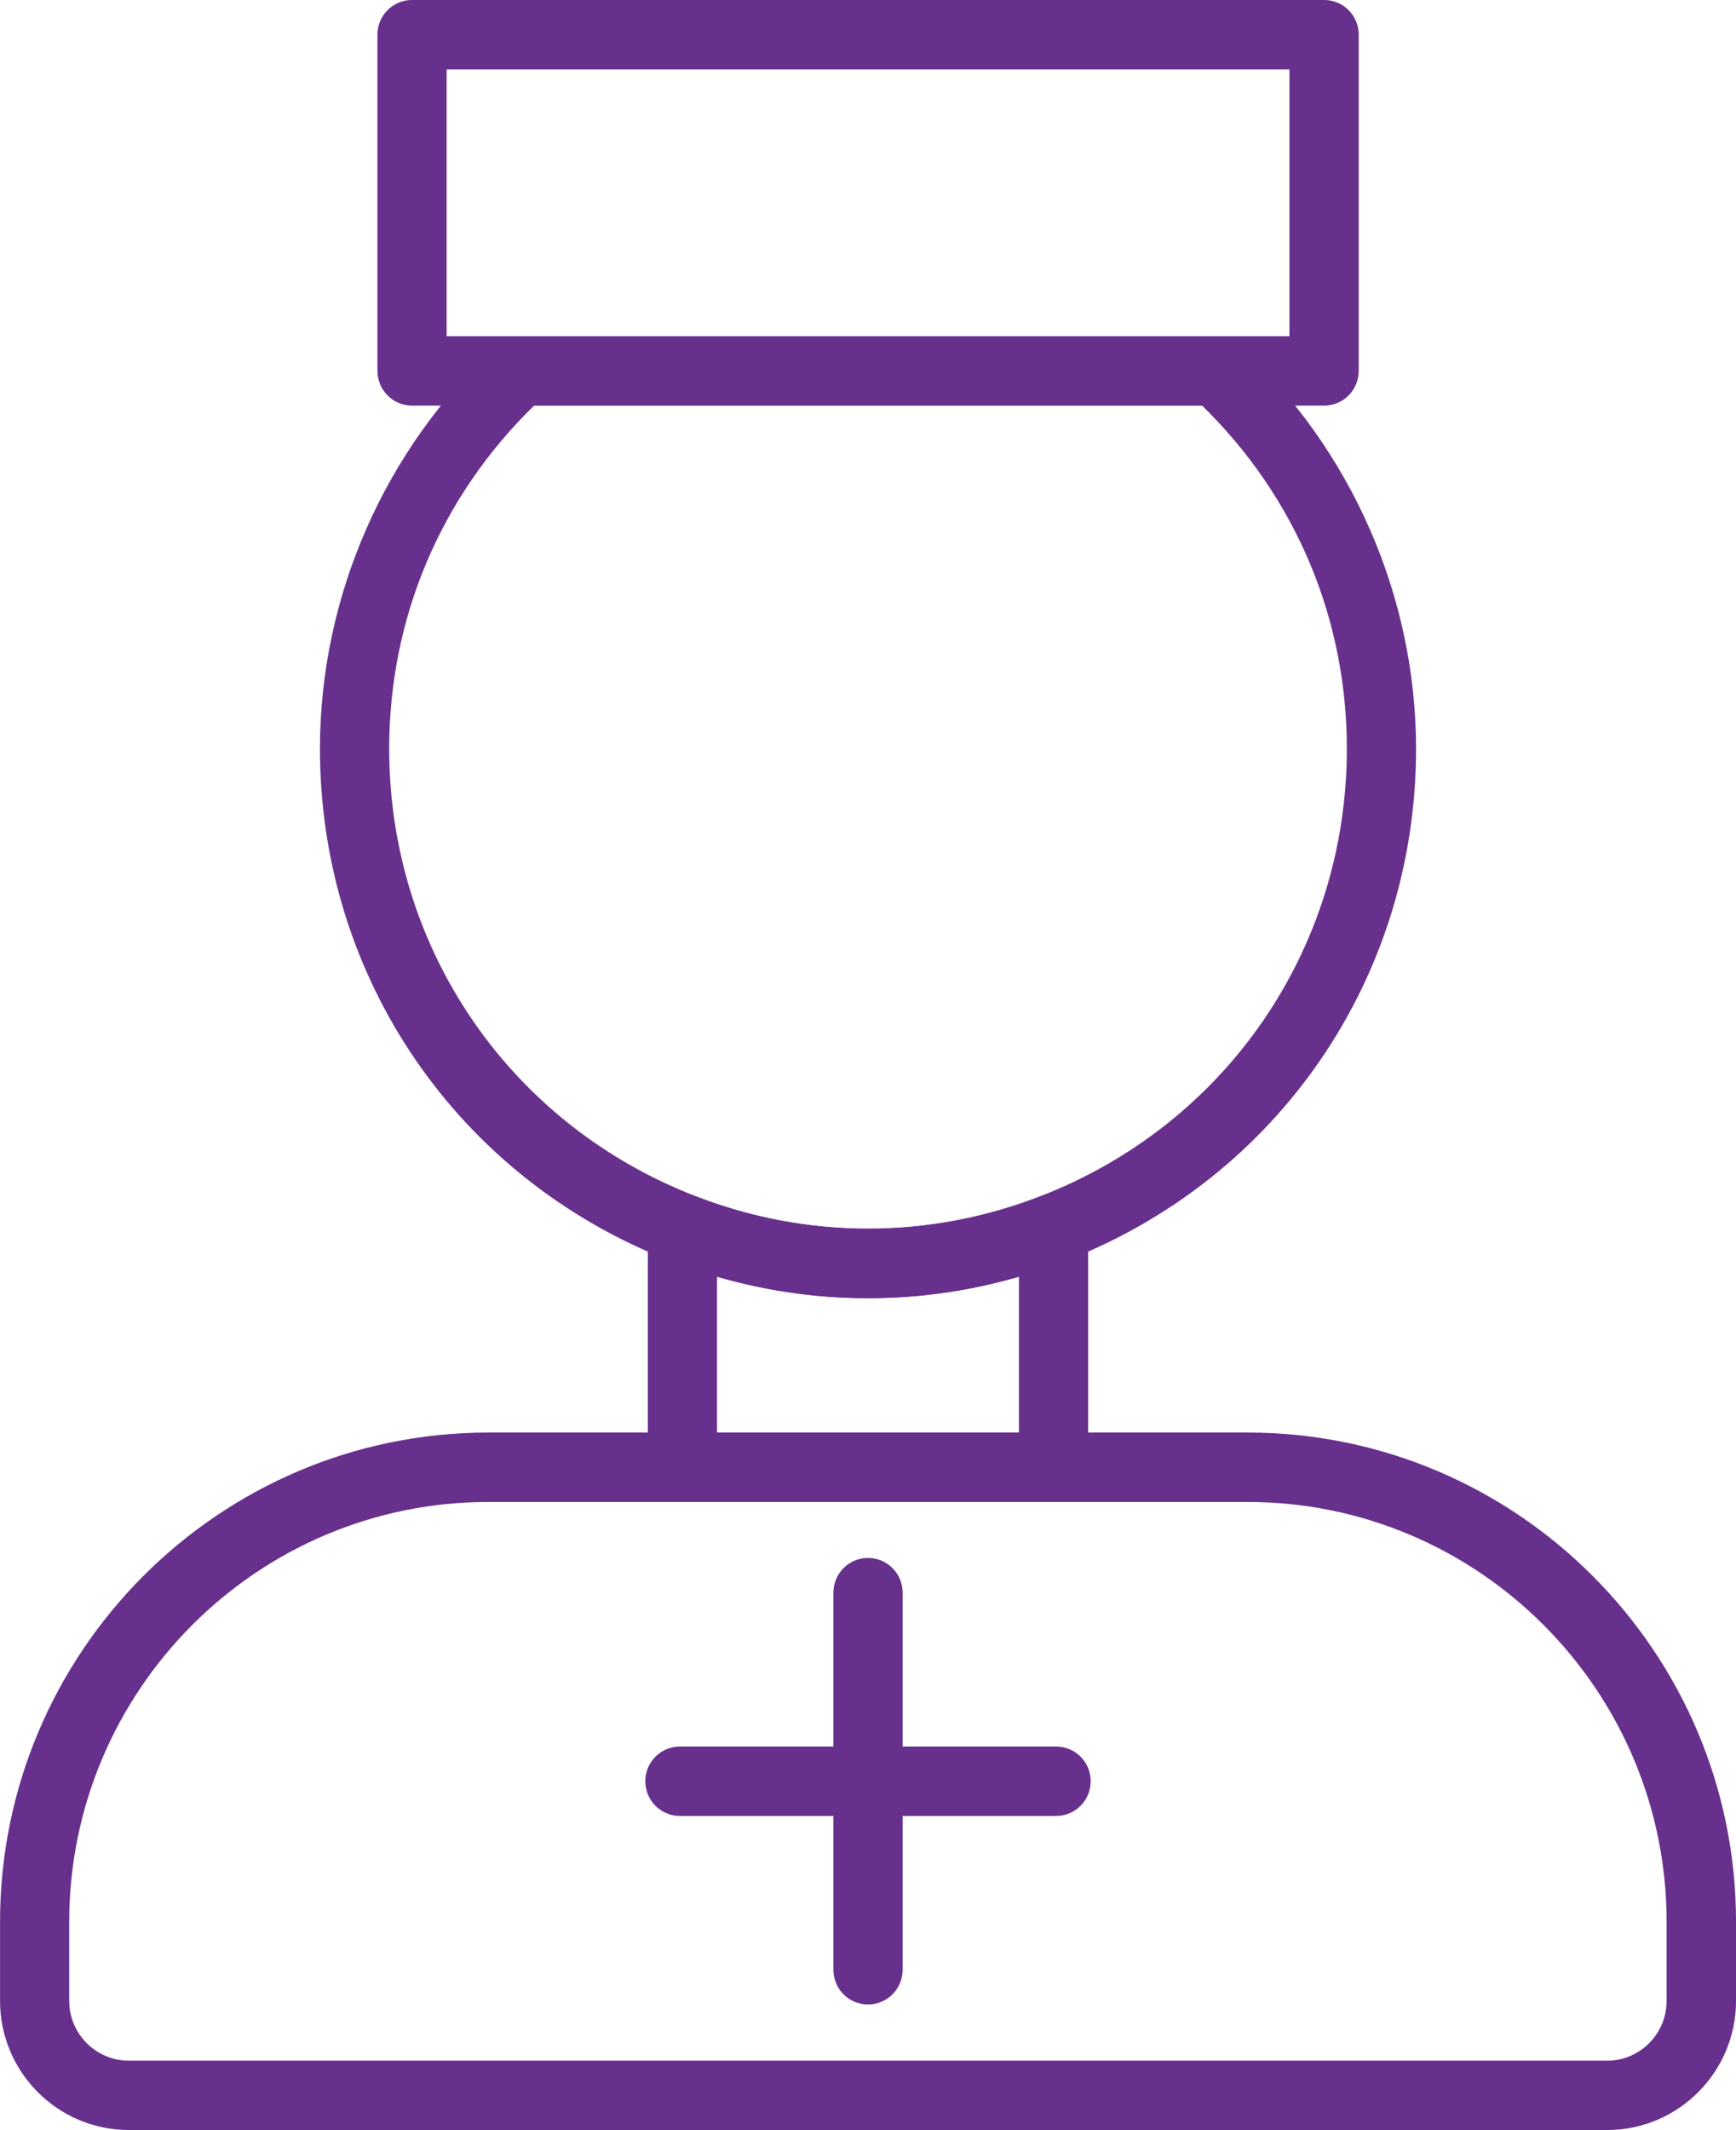
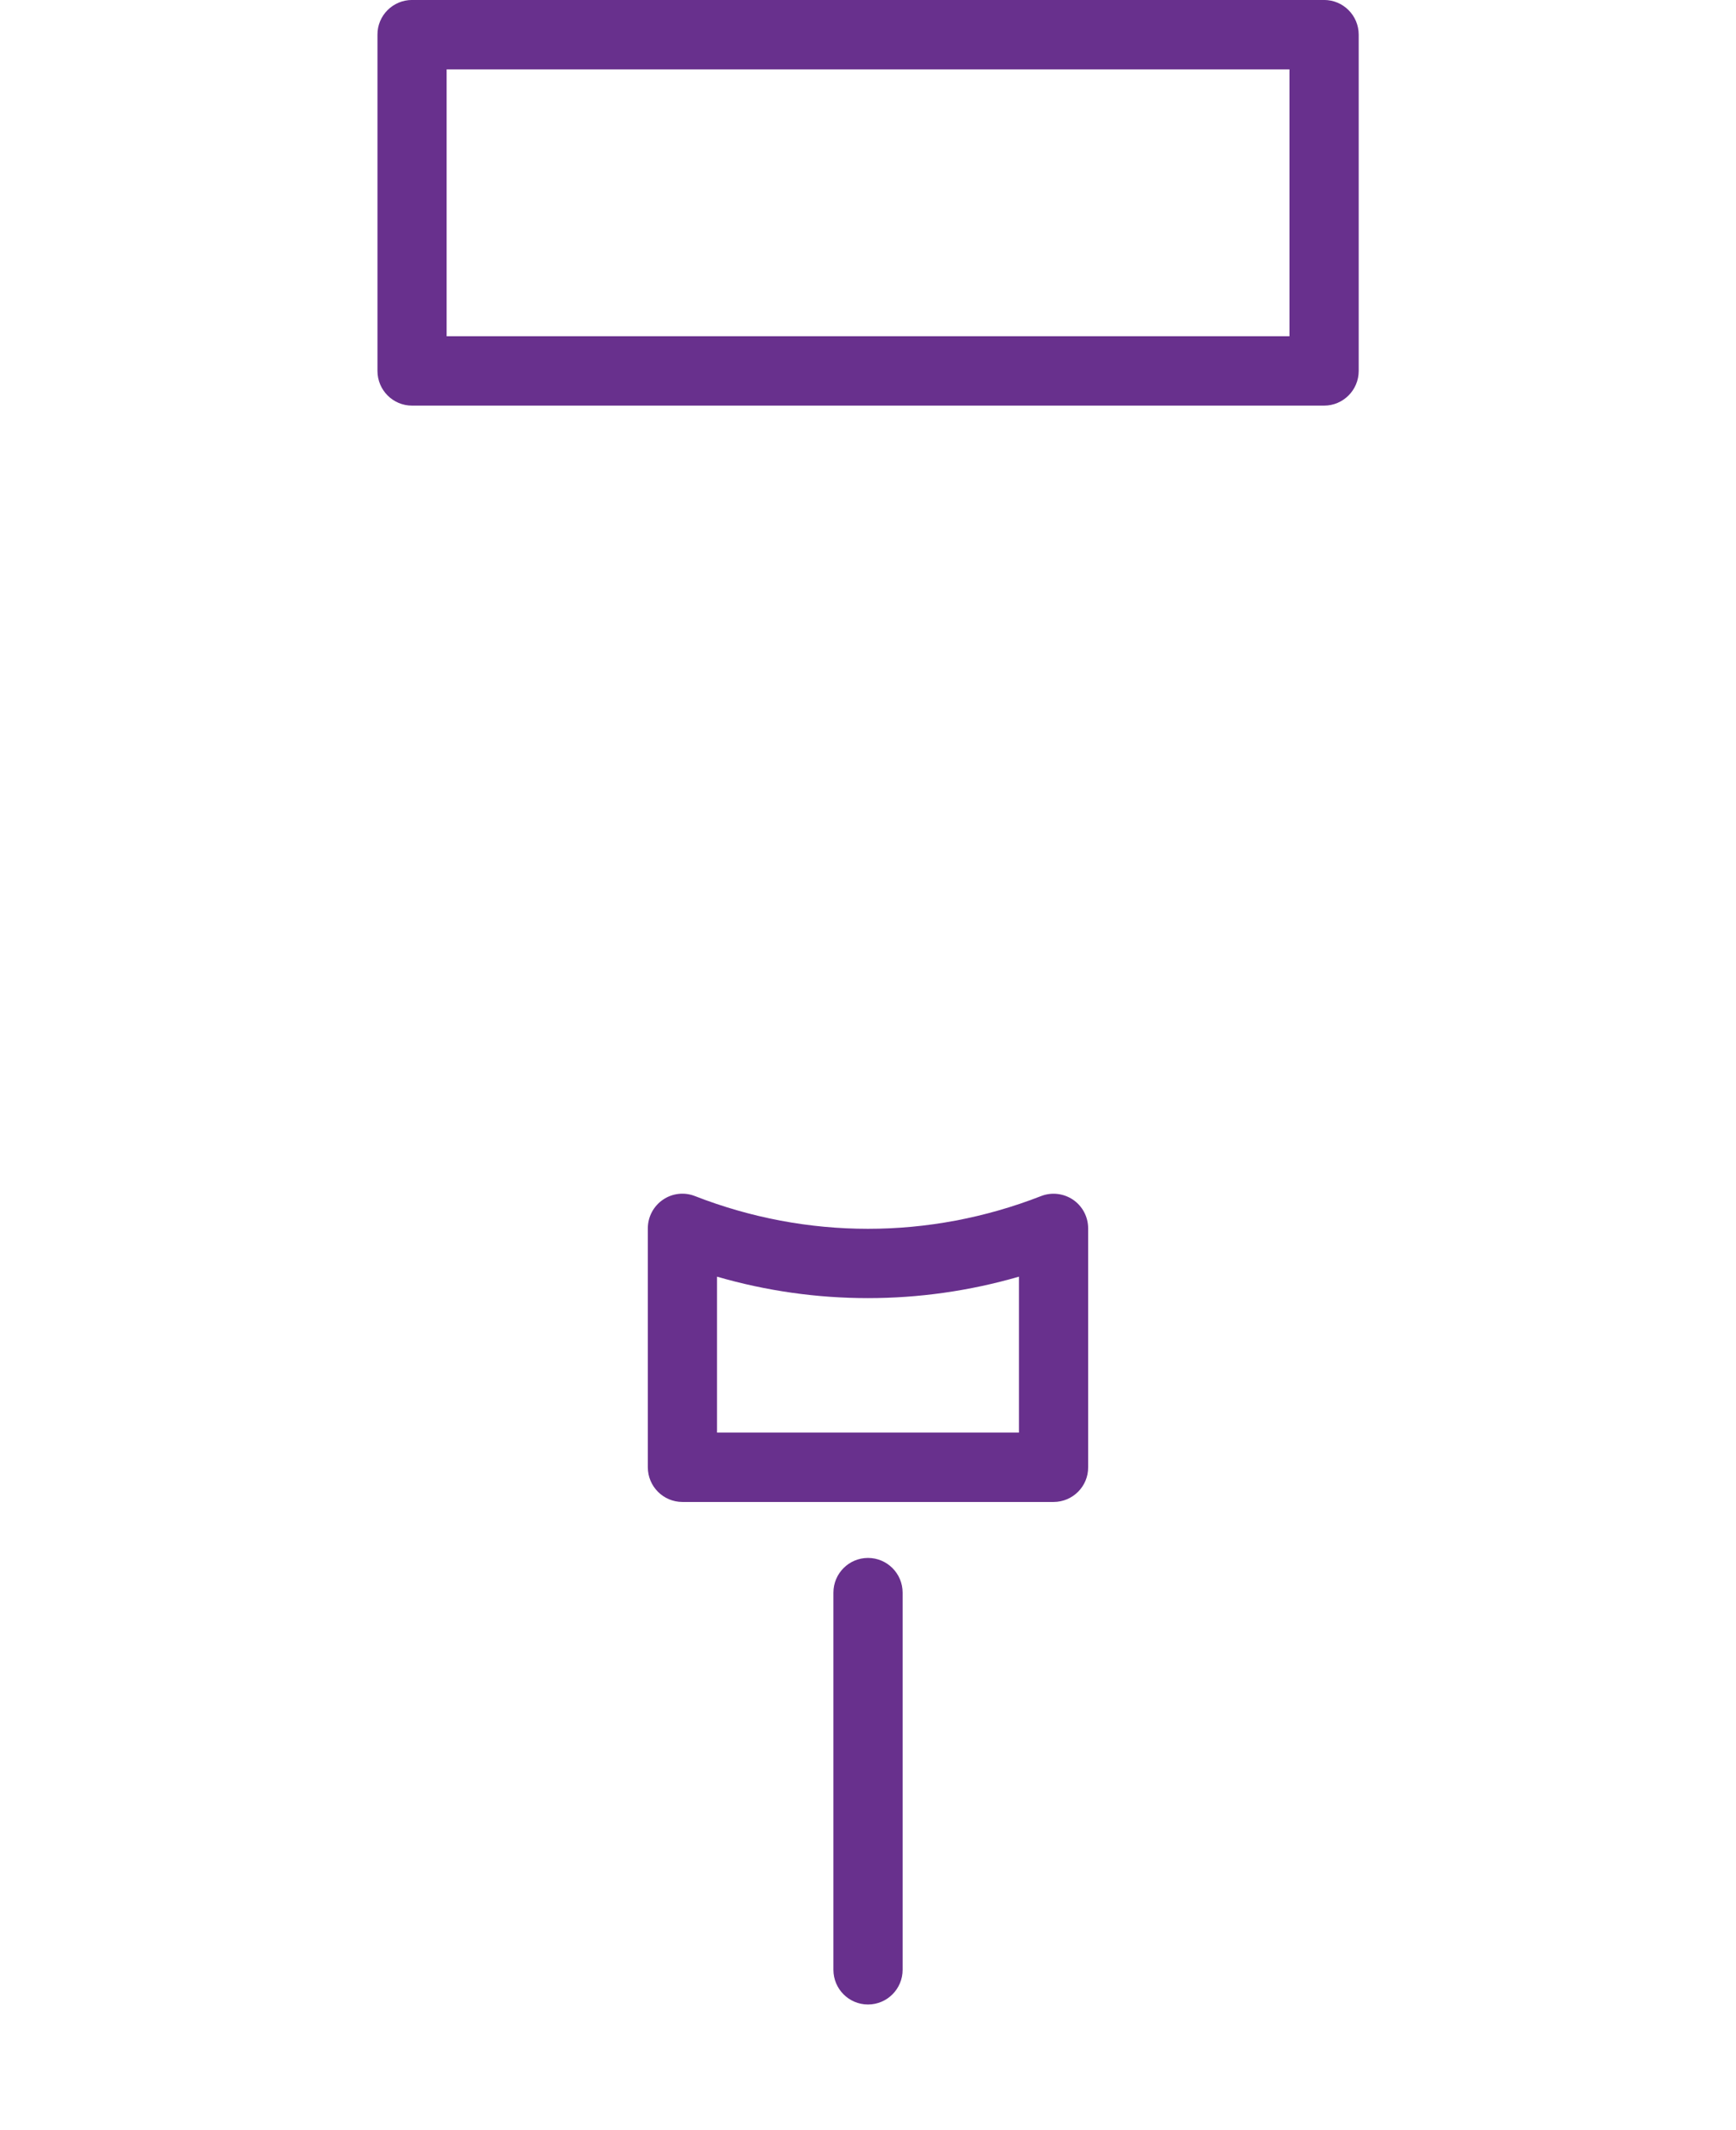
<svg xmlns="http://www.w3.org/2000/svg" fill="none" height="65" viewBox="0 0 53 65" width="53">
  <g fill="#68308d">
    <path d="m32.165 45.834h-11.33c-.584 0-1.057-.474-1.057-1.059v-7.291c0-.35.173-.676.461-.873.288-.198.654-.239.978-.111 3.416 1.331 7.149 1.331 10.566 0 .325-.128.691-.082.978.111.288.198.46.523.46.873v7.291c.004.585-.473 1.059-1.056 1.059zm-10.274-2.117h9.217v-4.758c-3.013.873-6.208.873-9.217 0z" />
-     <path d="m49.066 65h-45.131c-2.171 0-3.934-1.767-3.934-3.942v-2.406c0-8.234 6.689-14.936 14.907-14.936h23.186c8.218 0 14.907 6.702 14.907 14.936v2.406c0 2.171-1.764 3.942-3.934 3.942zm-34.159-19.166c-7.055 0-12.794 5.75-12.794 12.819v2.406c0 1.005.818 1.825 1.821 1.825h45.131c1.003 0 1.817-.82 1.817-1.825v-2.406c0-7.068-5.739-12.819-12.794-12.819z" />
-     <path d="m26.5 39.618c-2.06 0-4.095-.387-6.047-1.145-6.491-2.525-10.685-8.658-10.685-15.62 0-4.651 1.969-9.136 5.398-12.308.197-.181.452-.28.715-.28h21.238c.267 0 .522.099.715.28 3.429 3.172 5.398 7.662 5.398 12.308 0 6.965-4.193 13.095-10.685 15.62-1.953.758-3.988 1.145-6.047 1.145zm-10.195-27.24c-2.857 2.784-4.423 6.488-4.423 10.471 0 6.084 3.663 11.439 9.336 13.647 3.42 1.33 7.149 1.33 10.565 0 5.673-2.208 9.336-7.563 9.336-13.647 0-3.983-1.566-7.686-4.419-10.471z" />
    <path d="m40.424 12.378h-27.844c-.584 0-1.056-.474-1.056-1.059v-10.261c-.004-.585.473-1.059 1.056-1.059h27.844c.584 0 1.057.474 1.057 1.059v10.261c0 .585-.473 1.059-1.057 1.059zm-26.788-2.117h25.731v-8.144h-25.731z" />
    <path d="m26.5 61.169c-.584 0-1.056-.474-1.056-1.059v-11.509c0-.585.473-1.059 1.056-1.059s1.057.474 1.057 1.059v11.509c0 .585-.473 1.059-1.057 1.059z" />
-     <path d="m32.243 55.415h-11.486c-.584 0-1.056-.474-1.056-1.059s.473-1.059 1.056-1.059h11.486c.584 0 1.056.474 1.056 1.059s-.473 1.059-1.056 1.059z" />
  </g>
</svg>